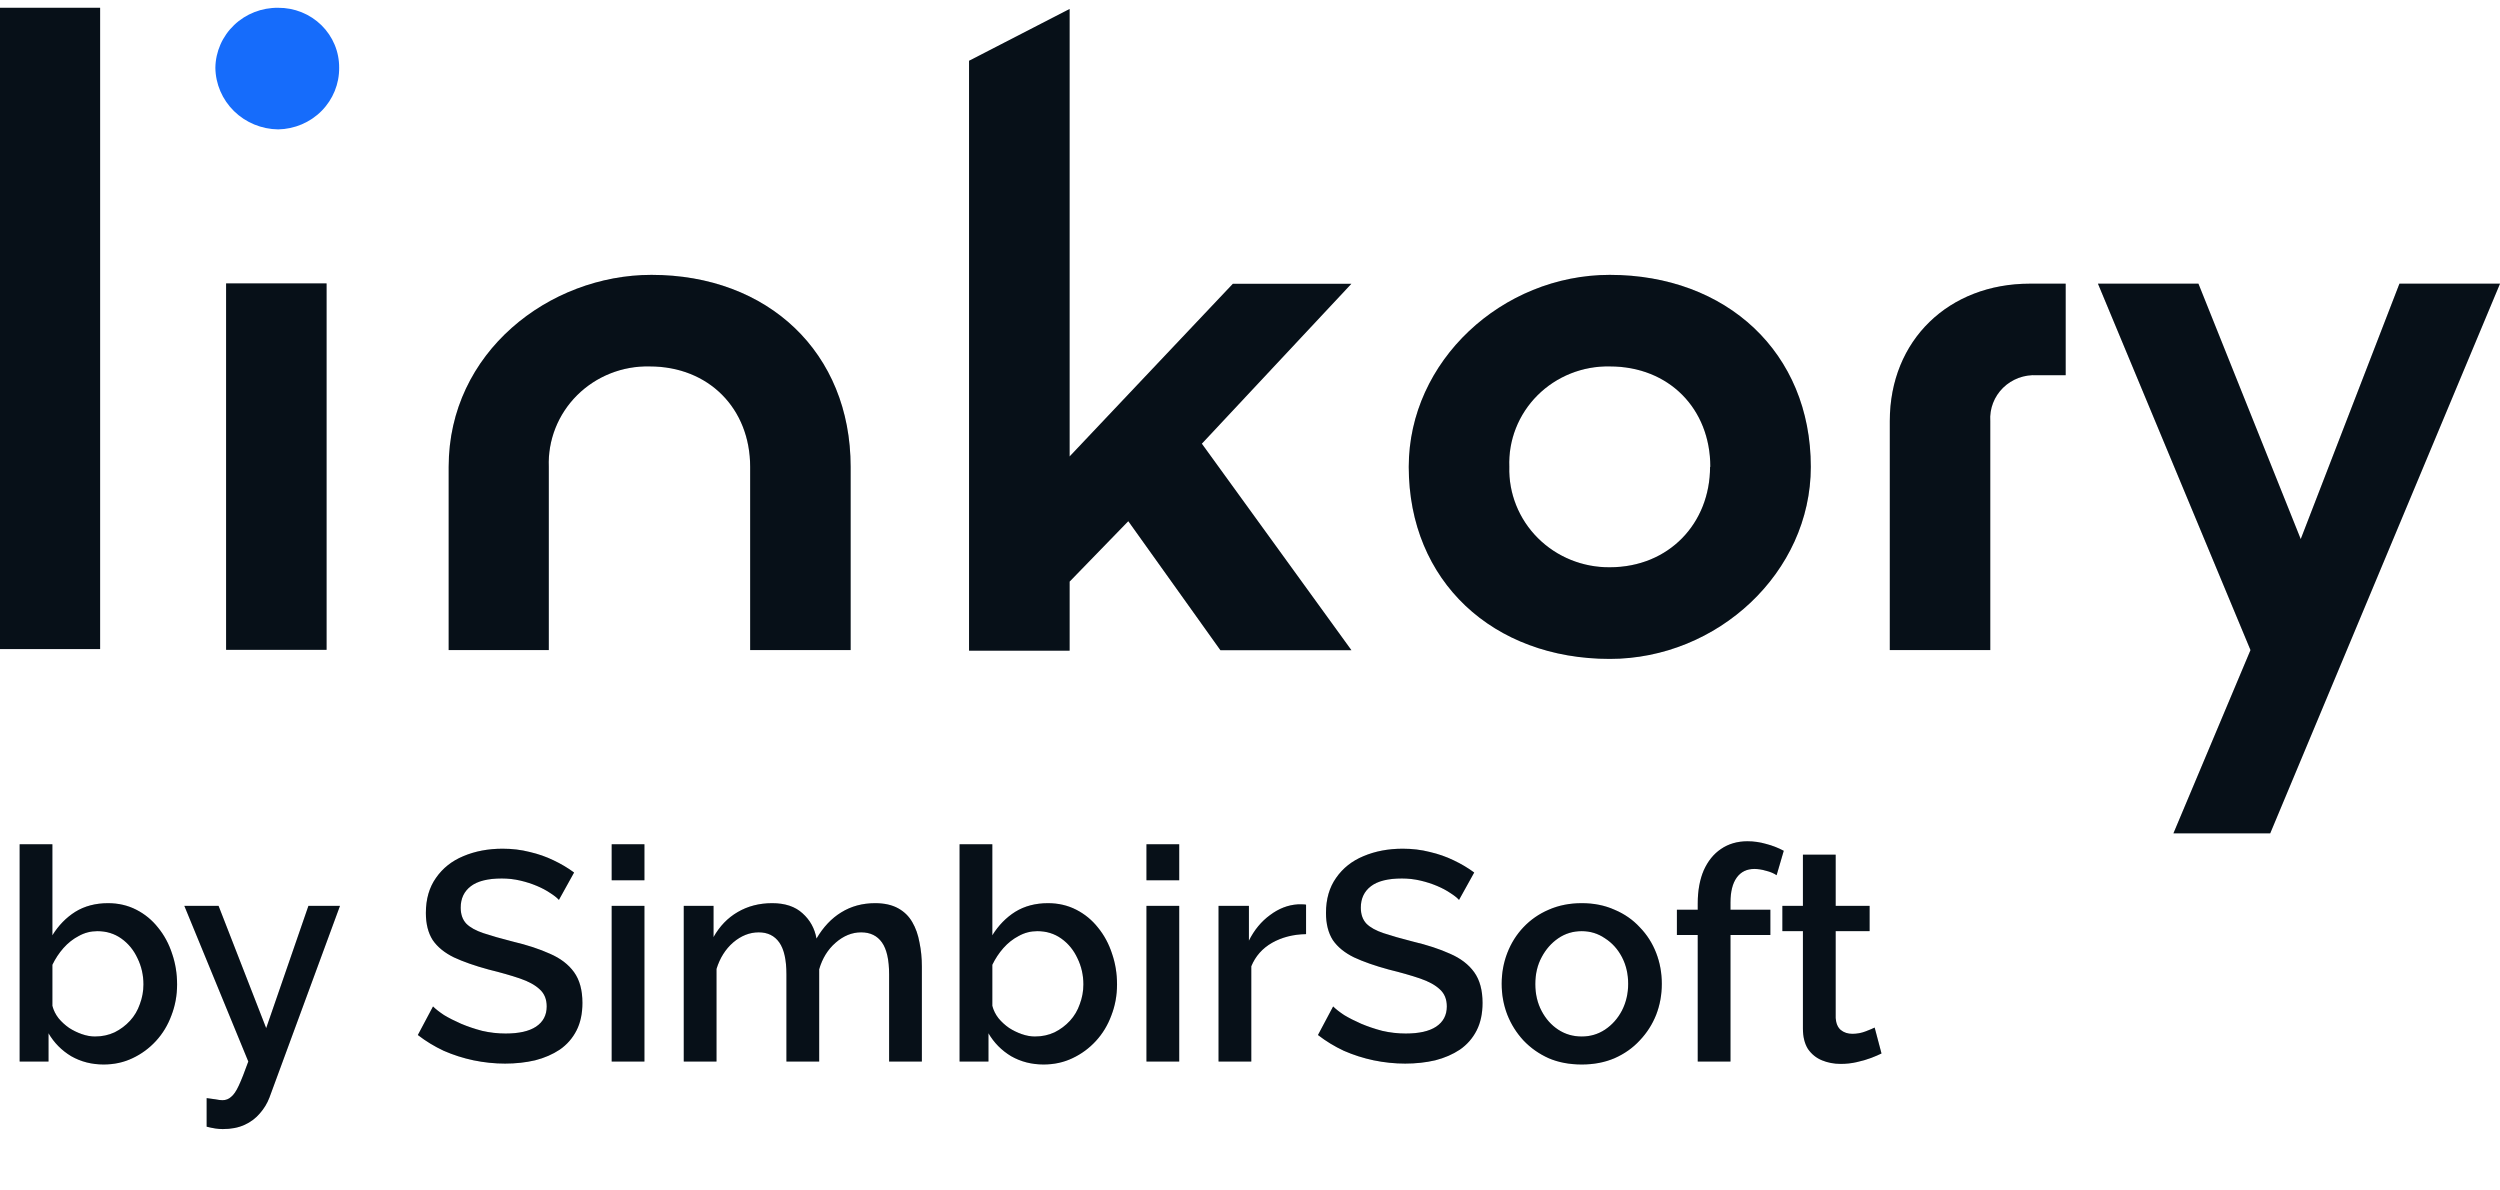
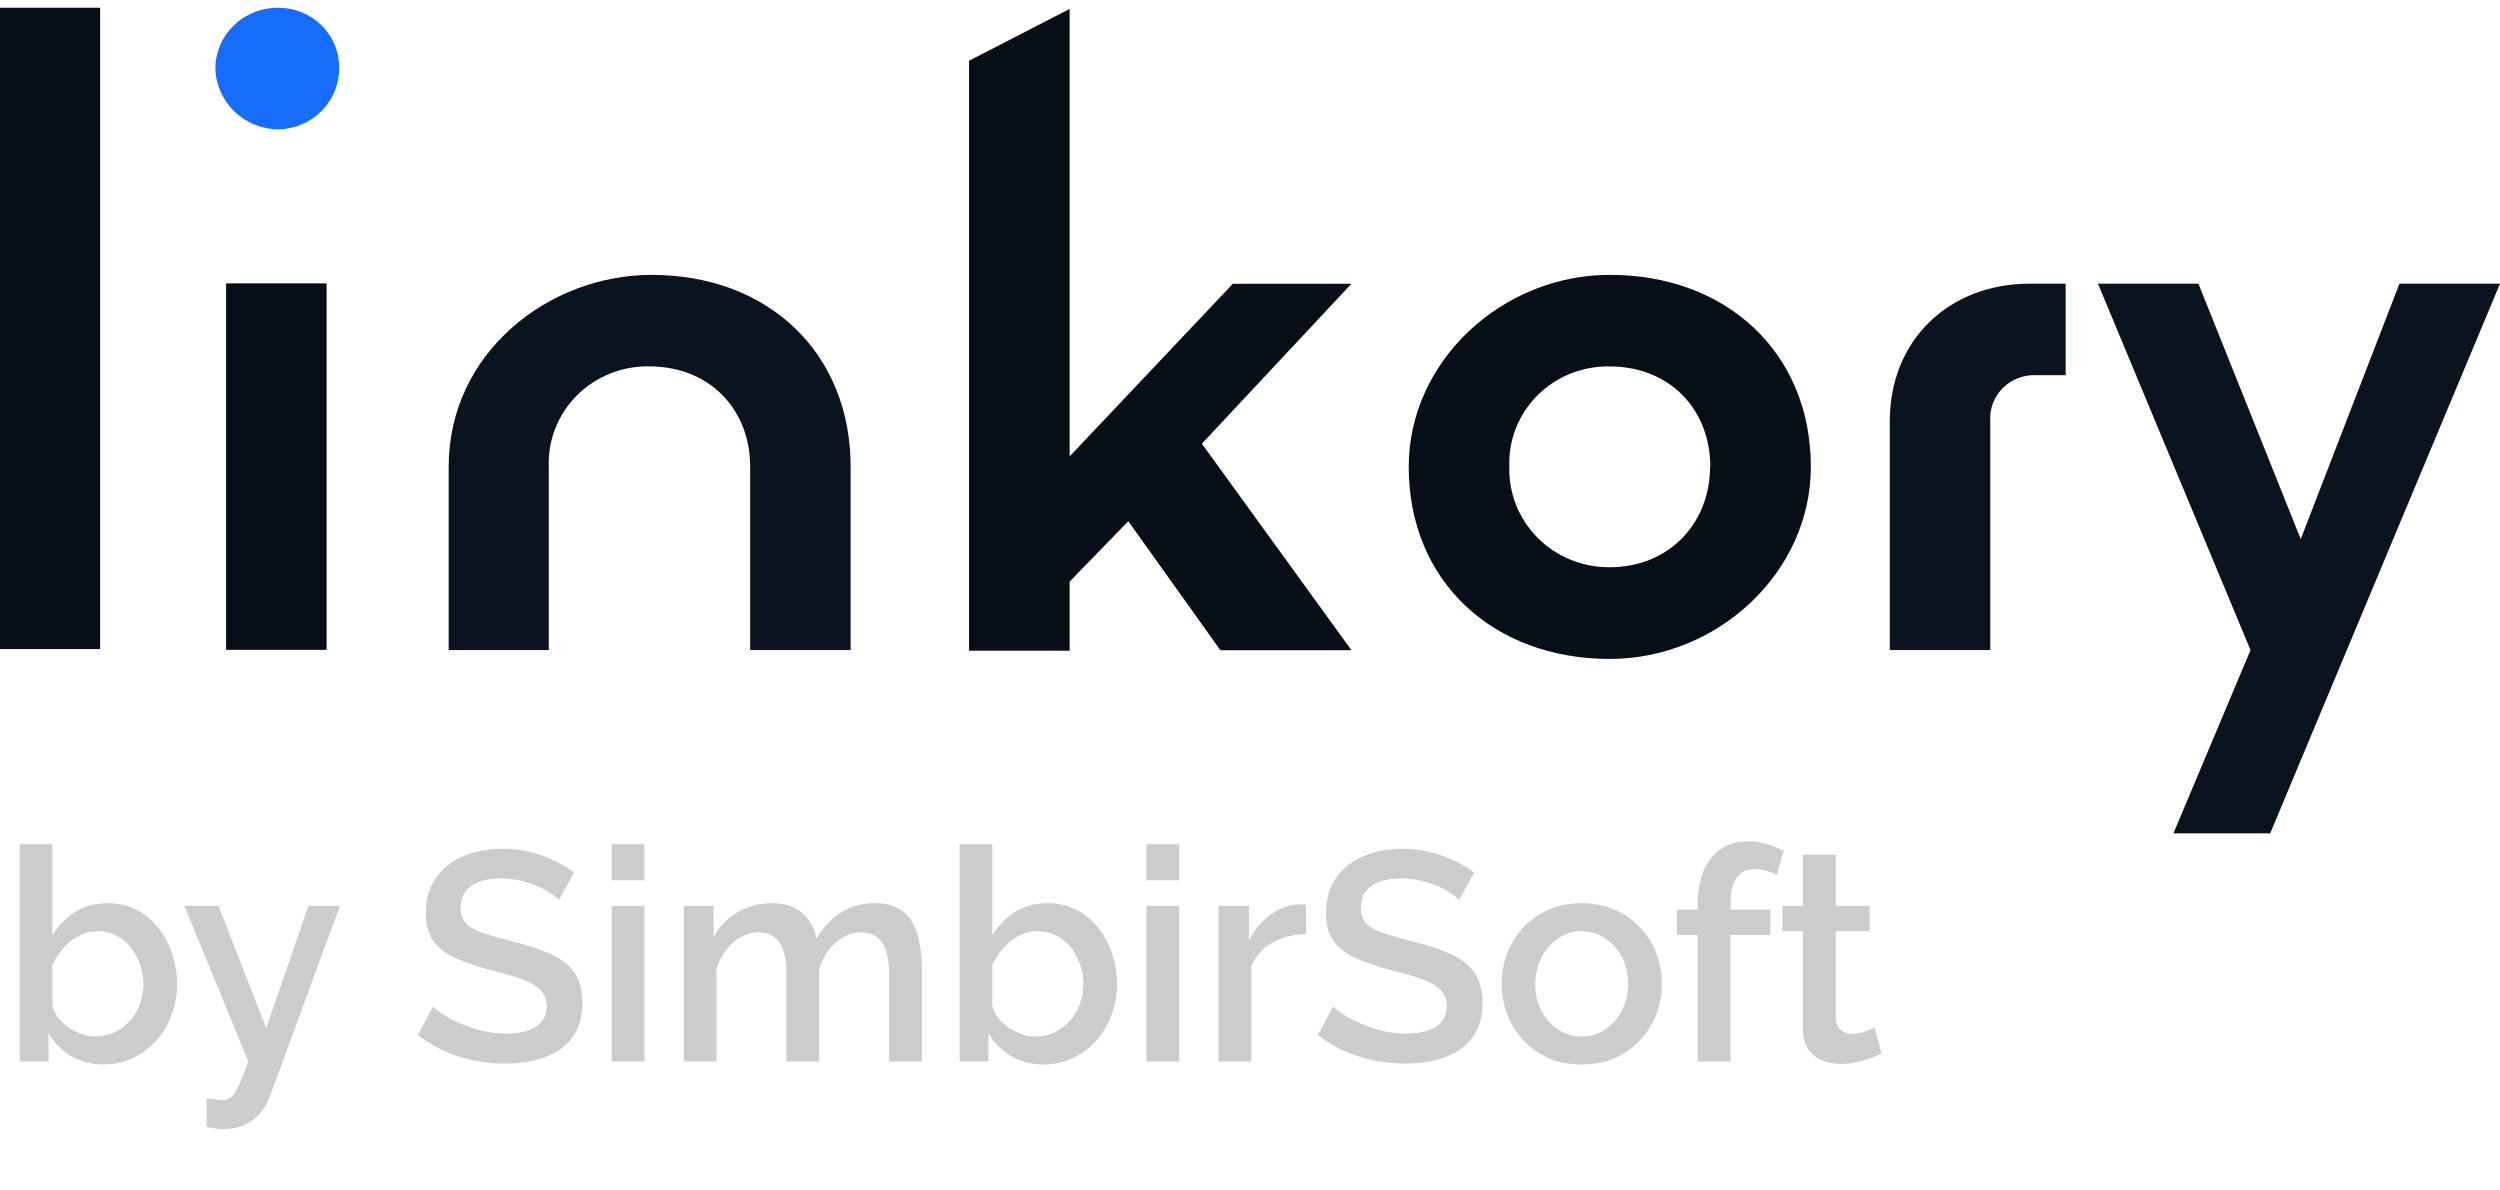
<svg xmlns="http://www.w3.org/2000/svg" width="252" height="120" viewBox="0 0 252 120" fill="none">
  <g clip-path="url(#clip0_15463_826)">
    <path d="M-1.52588e-05 0.785H10.092V65.426H-1.52588e-05V0.785Z" fill="#09141E" />
    <path d="M-1.52588e-05 0.785H10.092V65.426H-1.52588e-05V0.785Z" fill="black" fill-opacity="0.2" />
    <path d="M22.791 28.568H32.918V65.502H22.791V28.568Z" fill="#09141E" />
    <path d="M22.791 28.568H32.918V65.502H22.791V28.568Z" fill="black" fill-opacity="0.2" />
    <path d="M21.709 6.827C21.734 5.202 22.415 3.654 23.602 2.521C24.789 1.389 26.385 0.765 28.04 0.786C28.85 0.78 29.652 0.932 30.401 1.234C31.15 1.536 31.83 1.98 32.402 2.543C32.974 3.105 33.426 3.773 33.733 4.509C34.039 5.244 34.193 6.032 34.186 6.827C34.205 8.449 33.569 10.013 32.418 11.178C31.267 12.342 29.693 13.012 28.04 13.042C26.367 13.021 24.769 12.36 23.586 11.199C22.403 10.038 21.729 8.469 21.709 6.827Z" fill="#166CFB" />
    <path d="M45.226 47.057C45.226 35.515 55.354 27.707 65.667 27.707C77.426 27.707 85.744 35.541 85.744 47.057V65.529H75.617V47.057C75.617 41.199 71.458 36.934 65.481 36.934C64.125 36.903 62.777 37.145 61.52 37.645C60.263 38.145 59.123 38.892 58.171 39.84C57.219 40.789 56.475 41.918 55.984 43.159C55.494 44.401 55.267 45.727 55.318 47.057V65.529H45.226V47.057Z" fill="#09141E" />
-     <path d="M45.226 47.057C45.226 35.515 55.354 27.707 65.667 27.707C77.426 27.707 85.744 35.541 85.744 47.057V65.529H75.617V47.057C75.617 41.199 71.458 36.934 65.481 36.934C64.125 36.903 62.777 37.145 61.52 37.645C60.263 38.145 59.123 38.892 58.171 39.84C57.219 40.789 56.475 41.918 55.984 43.159C55.494 44.401 55.267 45.727 55.318 47.057V65.529H45.226V47.057Z" fill="black" fill-opacity="0.2" />
    <path d="M97.68 6.128L107.816 0.905V46.013L124.275 28.604H136.22L121.145 44.724L136.22 65.537H123.016L113.731 52.533L107.816 58.626V65.59H97.68V6.128Z" fill="#09141E" />
    <path d="M97.68 6.128L107.816 0.905V46.013L124.275 28.604H136.22L121.145 44.724L136.22 65.537H123.016L113.731 52.533L107.816 58.626V65.59H97.68V6.128Z" fill="black" fill-opacity="0.2" />
    <path d="M142.002 47.057C142.002 36.403 151.411 27.707 162.265 27.707C174.024 27.707 182.529 35.541 182.529 47.057C182.529 57.712 173.12 66.417 162.265 66.417C150.506 66.417 142.002 58.6 142.002 47.057ZM172.401 47.057C172.401 41.199 168.233 36.934 162.265 36.934C160.912 36.907 159.567 37.152 158.314 37.653C157.06 38.155 155.925 38.902 154.976 39.85C154.028 40.799 153.287 41.927 152.799 43.166C152.311 44.406 152.086 45.73 152.138 47.057C152.101 48.381 152.336 49.699 152.83 50.932C153.323 52.164 154.065 53.287 155.01 54.232C155.956 55.176 157.085 55.925 158.332 56.431C159.578 56.938 160.916 57.193 162.265 57.181C168.233 57.181 172.375 52.742 172.375 47.057H172.401Z" fill="#09141E" />
    <path d="M142.002 47.057C142.002 36.403 151.411 27.707 162.265 27.707C174.024 27.707 182.529 35.541 182.529 47.057C182.529 57.712 173.12 66.417 162.265 66.417C150.506 66.417 142.002 58.6 142.002 47.057ZM172.401 47.057C172.401 41.199 168.233 36.934 162.265 36.934C160.912 36.907 159.567 37.152 158.314 37.653C157.06 38.155 155.925 38.902 154.976 39.85C154.028 40.799 153.287 41.927 152.799 43.166C152.311 44.406 152.086 45.73 152.138 47.057C152.101 48.381 152.336 49.699 152.83 50.932C153.323 52.164 154.065 53.287 155.01 54.232C155.956 55.176 157.085 55.925 158.332 56.431C159.578 56.938 160.916 57.193 162.265 57.181C168.233 57.181 172.375 52.742 172.375 47.057H172.401Z" fill="black" fill-opacity="0.2" />
    <path d="M190.492 42.444C190.492 34.27 196.46 28.595 204.601 28.595H208.219V37.822H205.328C204.699 37.782 204.069 37.874 203.48 38.093C202.89 38.311 202.355 38.65 201.909 39.087C201.463 39.525 201.118 40.05 200.896 40.629C200.673 41.208 200.579 41.827 200.619 42.444V65.529H190.492V42.444Z" fill="#09141E" />
-     <path d="M190.492 42.444C190.492 34.27 196.46 28.595 204.601 28.595H208.219V37.822H205.328C204.699 37.782 204.069 37.874 203.48 38.093C202.89 38.311 202.355 38.65 201.909 39.087C201.463 39.525 201.118 40.05 200.896 40.629C200.673 41.208 200.579 41.827 200.619 42.444V65.529H190.492V42.444Z" fill="black" fill-opacity="0.2" />
    <path d="M226.851 65.529L211.474 28.595H221.601L231.914 54.343L241.864 28.595H252L228.837 84H219.082L226.851 65.529Z" fill="#09141E" />
-     <path d="M226.851 65.529L211.474 28.595H221.601L231.914 54.343L241.864 28.595H252L228.837 84H219.082L226.851 65.529Z" fill="black" fill-opacity="0.2" />
  </g>
-   <path d="M10.44 107.3C9.24 107.3 8.15 107.02 7.17 106.46C6.21 105.88 5.45 105.11 4.89 104.15V107H1.98V85.1H5.28V94.28C5.9 93.28 6.67 92.49 7.59 91.91C8.53 91.33 9.63 91.04 10.89 91.04C11.93 91.04 12.88 91.26 13.74 91.7C14.6 92.14 15.33 92.74 15.93 93.5C16.55 94.26 17.02 95.13 17.34 96.11C17.68 97.09 17.85 98.13 17.85 99.23C17.85 100.33 17.66 101.37 17.28 102.35C16.92 103.33 16.4 104.19 15.72 104.93C15.04 105.67 14.25 106.25 13.35 106.67C12.47 107.09 11.5 107.3 10.44 107.3ZM9.57 104.48C10.29 104.48 10.95 104.34 11.55 104.06C12.15 103.76 12.67 103.37 13.11 102.89C13.55 102.41 13.88 101.85 14.1 101.21C14.34 100.57 14.46 99.91 14.46 99.23C14.46 98.29 14.26 97.41 13.86 96.59C13.48 95.77 12.94 95.11 12.24 94.61C11.54 94.11 10.73 93.86 9.81 93.86C9.15 93.86 8.53 94.02 7.95 94.34C7.37 94.64 6.85 95.05 6.39 95.57C5.95 96.07 5.58 96.63 5.28 97.25V101.39C5.4 101.85 5.61 102.27 5.91 102.65C6.21 103.01 6.56 103.33 6.96 103.61C7.36 103.87 7.79 104.08 8.25 104.24C8.71 104.4 9.15 104.48 9.57 104.48ZM20.831 110.69C21.131 110.73 21.421 110.77 21.701 110.81C22 110.87 22.241 110.9 22.421 110.9C22.761 110.9 23.05 110.79 23.291 110.57C23.55 110.37 23.811 109.99 24.07 109.43C24.331 108.87 24.651 108.06 25.03 107L18.581 91.31H22.03L26.831 103.64L31.09 91.31H34.27L27.16 110.63C26.941 111.21 26.62 111.74 26.201 112.22C25.78 112.72 25.261 113.11 24.64 113.39C24.02 113.67 23.291 113.81 22.451 113.81C22.21 113.81 21.96 113.79 21.701 113.75C21.441 113.71 21.151 113.65 20.831 113.57V110.69ZM56.338 90.71C56.138 90.49 55.848 90.26 55.468 90.02C55.088 89.76 54.638 89.52 54.118 89.3C53.598 89.08 53.038 88.9 52.438 88.76C51.838 88.62 51.218 88.55 50.578 88.55C49.178 88.55 48.138 88.81 47.458 89.33C46.778 89.85 46.438 90.57 46.438 91.49C46.438 92.17 46.628 92.71 47.008 93.11C47.388 93.49 47.968 93.81 48.748 94.07C49.528 94.33 50.508 94.61 51.688 94.91C53.128 95.25 54.378 95.66 55.438 96.14C56.498 96.6 57.308 97.22 57.868 98C58.428 98.78 58.708 99.81 58.708 101.09C58.708 102.17 58.508 103.1 58.108 103.88C57.708 104.66 57.148 105.3 56.428 105.8C55.708 106.28 54.878 106.64 53.938 106.88C52.998 107.1 51.988 107.21 50.908 107.21C49.848 107.21 48.788 107.1 47.728 106.88C46.688 106.66 45.688 106.34 44.728 105.92C43.788 105.48 42.918 104.95 42.118 104.33L43.648 101.45C43.908 101.71 44.278 102 44.758 102.32C45.258 102.62 45.828 102.91 46.468 103.19C47.128 103.47 47.838 103.71 48.598 103.91C49.378 104.09 50.168 104.18 50.968 104.18C52.308 104.18 53.328 103.95 54.028 103.49C54.748 103.01 55.108 102.33 55.108 101.45C55.108 100.73 54.878 100.16 54.418 99.74C53.958 99.3 53.288 98.93 52.408 98.63C51.528 98.33 50.478 98.03 49.258 97.73C47.858 97.35 46.688 96.94 45.748 96.5C44.808 96.04 44.098 95.46 43.618 94.76C43.158 94.04 42.928 93.13 42.928 92.03C42.928 90.63 43.268 89.45 43.948 88.49C44.628 87.51 45.548 86.78 46.708 86.3C47.888 85.8 49.208 85.55 50.668 85.55C51.628 85.55 52.538 85.66 53.398 85.88C54.258 86.08 55.058 86.36 55.798 86.72C56.558 87.08 57.248 87.49 57.868 87.95L56.338 90.71ZM61.658 107V91.31H64.958V107H61.658ZM61.658 88.73V85.1H64.958V88.73H61.658ZM92.923 107H89.623V98.21C89.623 96.75 89.383 95.68 88.903 95C88.423 94.32 87.723 93.98 86.803 93.98C85.883 93.98 85.023 94.33 84.223 95.03C83.443 95.71 82.893 96.6 82.573 97.7V107H79.273V98.21C79.273 96.75 79.033 95.68 78.553 95C78.073 94.32 77.383 93.98 76.483 93.98C75.563 93.98 74.703 94.32 73.903 95C73.123 95.68 72.563 96.57 72.223 97.67V107H68.923V91.31H71.923V94.46C72.543 93.36 73.353 92.52 74.353 91.94C75.373 91.34 76.533 91.04 77.833 91.04C79.133 91.04 80.153 91.38 80.893 92.06C81.653 92.74 82.123 93.59 82.303 94.61C82.983 93.45 83.813 92.57 84.793 91.97C85.793 91.35 86.933 91.04 88.213 91.04C89.133 91.04 89.903 91.21 90.523 91.55C91.143 91.89 91.623 92.36 91.963 92.96C92.303 93.54 92.543 94.22 92.683 95C92.843 95.76 92.923 96.57 92.923 97.43V107ZM105.186 107.3C103.986 107.3 102.896 107.02 101.916 106.46C100.956 105.88 100.196 105.11 99.636 104.15V107H96.726V85.1H100.026V94.28C100.646 93.28 101.416 92.49 102.336 91.91C103.276 91.33 104.376 91.04 105.636 91.04C106.676 91.04 107.626 91.26 108.486 91.7C109.346 92.14 110.076 92.74 110.676 93.5C111.296 94.26 111.766 95.13 112.086 96.11C112.426 97.09 112.596 98.13 112.596 99.23C112.596 100.33 112.406 101.37 112.026 102.35C111.666 103.33 111.146 104.19 110.466 104.93C109.786 105.67 108.996 106.25 108.096 106.67C107.216 107.09 106.246 107.3 105.186 107.3ZM104.316 104.48C105.036 104.48 105.696 104.34 106.296 104.06C106.896 103.76 107.416 103.37 107.856 102.89C108.296 102.41 108.626 101.85 108.846 101.21C109.086 100.57 109.206 99.91 109.206 99.23C109.206 98.29 109.006 97.41 108.606 96.59C108.226 95.77 107.686 95.11 106.986 94.61C106.286 94.11 105.476 93.86 104.556 93.86C103.896 93.86 103.276 94.02 102.696 94.34C102.116 94.64 101.596 95.05 101.136 95.57C100.696 96.07 100.326 96.63 100.026 97.25V101.39C100.146 101.85 100.356 102.27 100.656 102.65C100.956 103.01 101.306 103.33 101.706 103.61C102.106 103.87 102.536 104.08 102.996 104.24C103.456 104.4 103.896 104.48 104.316 104.48ZM115.564 107V91.31H118.864V107H115.564ZM115.564 88.73V85.1H118.864V88.73H115.564ZM131.65 94.16C130.37 94.18 129.23 94.47 128.23 95.03C127.25 95.59 126.55 96.38 126.13 97.4V107H122.83V91.31H125.89V94.82C126.43 93.74 127.14 92.88 128.02 92.24C128.9 91.58 129.83 91.22 130.81 91.16C131.01 91.16 131.17 91.16 131.29 91.16C131.43 91.16 131.55 91.17 131.65 91.19V94.16ZM147.07 90.71C146.87 90.49 146.58 90.26 146.2 90.02C145.82 89.76 145.37 89.52 144.85 89.3C144.33 89.08 143.77 88.9 143.17 88.76C142.57 88.62 141.95 88.55 141.31 88.55C139.91 88.55 138.87 88.81 138.19 89.33C137.51 89.85 137.17 90.57 137.17 91.49C137.17 92.17 137.36 92.71 137.74 93.11C138.12 93.49 138.7 93.81 139.48 94.07C140.26 94.33 141.24 94.61 142.42 94.91C143.86 95.25 145.11 95.66 146.17 96.14C147.23 96.6 148.04 97.22 148.6 98C149.16 98.78 149.44 99.81 149.44 101.09C149.44 102.17 149.24 103.1 148.84 103.88C148.44 104.66 147.88 105.3 147.16 105.8C146.44 106.28 145.61 106.64 144.67 106.88C143.73 107.1 142.72 107.21 141.64 107.21C140.58 107.21 139.52 107.1 138.46 106.88C137.42 106.66 136.42 106.34 135.46 105.92C134.52 105.48 133.65 104.95 132.85 104.33L134.38 101.45C134.64 101.71 135.01 102 135.49 102.32C135.99 102.62 136.56 102.91 137.2 103.19C137.86 103.47 138.57 103.71 139.33 103.91C140.11 104.09 140.9 104.18 141.7 104.18C143.04 104.18 144.06 103.95 144.76 103.49C145.48 103.01 145.84 102.33 145.84 101.45C145.84 100.73 145.61 100.16 145.15 99.74C144.69 99.3 144.02 98.93 143.14 98.63C142.26 98.33 141.21 98.03 139.99 97.73C138.59 97.35 137.42 96.94 136.48 96.5C135.54 96.04 134.83 95.46 134.35 94.76C133.89 94.04 133.66 93.13 133.66 92.03C133.66 90.63 134 89.45 134.68 88.49C135.36 87.51 136.28 86.78 137.44 86.3C138.62 85.8 139.94 85.55 141.4 85.55C142.36 85.55 143.27 85.66 144.13 85.88C144.99 86.08 145.79 86.36 146.53 86.72C147.29 87.08 147.98 87.49 148.6 87.95L147.07 90.71ZM159.44 107.3C158.2 107.3 157.09 107.09 156.11 106.67C155.13 106.23 154.28 105.63 153.56 104.87C152.86 104.11 152.32 103.25 151.94 102.29C151.56 101.31 151.37 100.27 151.37 99.17C151.37 98.07 151.56 97.03 151.94 96.05C152.32 95.07 152.86 94.21 153.56 93.47C154.28 92.71 155.13 92.12 156.11 91.7C157.11 91.26 158.22 91.04 159.44 91.04C160.66 91.04 161.76 91.26 162.74 91.7C163.74 92.12 164.59 92.71 165.29 93.47C166.01 94.21 166.56 95.07 166.94 96.05C167.32 97.03 167.51 98.07 167.51 99.17C167.51 100.27 167.32 101.31 166.94 102.29C166.56 103.25 166.01 104.11 165.29 104.87C164.59 105.63 163.74 106.23 162.74 106.67C161.76 107.09 160.66 107.3 159.44 107.3ZM154.76 99.2C154.76 100.2 154.97 101.1 155.39 101.9C155.81 102.7 156.37 103.33 157.07 103.79C157.77 104.25 158.56 104.48 159.44 104.48C160.3 104.48 161.08 104.25 161.78 103.79C162.5 103.31 163.07 102.67 163.49 101.87C163.91 101.05 164.12 100.15 164.12 99.17C164.12 98.17 163.91 97.27 163.49 96.47C163.07 95.67 162.5 95.04 161.78 94.58C161.08 94.1 160.3 93.86 159.44 93.86C158.56 93.86 157.77 94.1 157.07 94.58C156.37 95.06 155.81 95.7 155.39 96.5C154.97 97.28 154.76 98.18 154.76 99.2ZM171.132 107V94.25H169.032V91.7H171.132V91.07C171.132 89.79 171.332 88.68 171.732 87.74C172.152 86.8 172.732 86.08 173.472 85.58C174.232 85.06 175.122 84.8 176.142 84.8C176.782 84.8 177.412 84.89 178.032 85.07C178.652 85.23 179.242 85.46 179.802 85.76L179.082 88.22C178.782 88.02 178.422 87.87 178.002 87.77C177.602 87.65 177.212 87.59 176.832 87.59C176.072 87.59 175.482 87.88 175.062 88.46C174.642 89.04 174.432 89.88 174.432 90.98V91.7H178.452V94.25H174.432V107H171.132ZM189.655 106.19C189.375 106.33 189.025 106.48 188.605 106.64C188.185 106.8 187.705 106.94 187.165 107.06C186.645 107.18 186.105 107.24 185.545 107.24C184.865 107.24 184.235 107.12 183.655 106.88C183.075 106.64 182.605 106.26 182.245 105.74C181.905 105.2 181.735 104.51 181.735 103.67V93.86H179.665V91.31H181.735V86.15H185.035V91.31H188.455V93.86H185.035V102.62C185.075 103.16 185.245 103.56 185.545 103.82C185.865 104.08 186.255 104.21 186.715 104.21C187.175 104.21 187.615 104.13 188.035 103.97C188.455 103.81 188.765 103.68 188.965 103.58L189.655 106.19Z" fill="#09141E" />
  <path d="M10.44 107.3C9.24 107.3 8.15 107.02 7.17 106.46C6.21 105.88 5.45 105.11 4.89 104.15V107H1.98V85.1H5.28V94.28C5.9 93.28 6.67 92.49 7.59 91.91C8.53 91.33 9.63 91.04 10.89 91.04C11.93 91.04 12.88 91.26 13.74 91.7C14.6 92.14 15.33 92.74 15.93 93.5C16.55 94.26 17.02 95.13 17.34 96.11C17.68 97.09 17.85 98.13 17.85 99.23C17.85 100.33 17.66 101.37 17.28 102.35C16.92 103.33 16.4 104.19 15.72 104.93C15.04 105.67 14.25 106.25 13.35 106.67C12.47 107.09 11.5 107.3 10.44 107.3ZM9.57 104.48C10.29 104.48 10.95 104.34 11.55 104.06C12.15 103.76 12.67 103.37 13.11 102.89C13.55 102.41 13.88 101.85 14.1 101.21C14.34 100.57 14.46 99.91 14.46 99.23C14.46 98.29 14.26 97.41 13.86 96.59C13.48 95.77 12.94 95.11 12.24 94.61C11.54 94.11 10.73 93.86 9.81 93.86C9.15 93.86 8.53 94.02 7.95 94.34C7.37 94.64 6.85 95.05 6.39 95.57C5.95 96.07 5.58 96.63 5.28 97.25V101.39C5.4 101.85 5.61 102.27 5.91 102.65C6.21 103.01 6.56 103.33 6.96 103.61C7.36 103.87 7.79 104.08 8.25 104.24C8.71 104.4 9.15 104.48 9.57 104.48ZM20.831 110.69C21.131 110.73 21.421 110.77 21.701 110.81C22 110.87 22.241 110.9 22.421 110.9C22.761 110.9 23.05 110.79 23.291 110.57C23.55 110.37 23.811 109.99 24.07 109.43C24.331 108.87 24.651 108.06 25.03 107L18.581 91.31H22.03L26.831 103.64L31.09 91.31H34.27L27.16 110.63C26.941 111.21 26.62 111.74 26.201 112.22C25.78 112.72 25.261 113.11 24.64 113.39C24.02 113.67 23.291 113.81 22.451 113.81C22.21 113.81 21.96 113.79 21.701 113.75C21.441 113.71 21.151 113.65 20.831 113.57V110.69ZM56.338 90.71C56.138 90.49 55.848 90.26 55.468 90.02C55.088 89.76 54.638 89.52 54.118 89.3C53.598 89.08 53.038 88.9 52.438 88.76C51.838 88.62 51.218 88.55 50.578 88.55C49.178 88.55 48.138 88.81 47.458 89.33C46.778 89.85 46.438 90.57 46.438 91.49C46.438 92.17 46.628 92.71 47.008 93.11C47.388 93.49 47.968 93.81 48.748 94.07C49.528 94.33 50.508 94.61 51.688 94.91C53.128 95.25 54.378 95.66 55.438 96.14C56.498 96.6 57.308 97.22 57.868 98C58.428 98.78 58.708 99.81 58.708 101.09C58.708 102.17 58.508 103.1 58.108 103.88C57.708 104.66 57.148 105.3 56.428 105.8C55.708 106.28 54.878 106.64 53.938 106.88C52.998 107.1 51.988 107.21 50.908 107.21C49.848 107.21 48.788 107.1 47.728 106.88C46.688 106.66 45.688 106.34 44.728 105.92C43.788 105.48 42.918 104.95 42.118 104.33L43.648 101.45C43.908 101.71 44.278 102 44.758 102.32C45.258 102.62 45.828 102.91 46.468 103.19C47.128 103.47 47.838 103.71 48.598 103.91C49.378 104.09 50.168 104.18 50.968 104.18C52.308 104.18 53.328 103.95 54.028 103.49C54.748 103.01 55.108 102.33 55.108 101.45C55.108 100.73 54.878 100.16 54.418 99.74C53.958 99.3 53.288 98.93 52.408 98.63C51.528 98.33 50.478 98.03 49.258 97.73C47.858 97.35 46.688 96.94 45.748 96.5C44.808 96.04 44.098 95.46 43.618 94.76C43.158 94.04 42.928 93.13 42.928 92.03C42.928 90.63 43.268 89.45 43.948 88.49C44.628 87.51 45.548 86.78 46.708 86.3C47.888 85.8 49.208 85.55 50.668 85.55C51.628 85.55 52.538 85.66 53.398 85.88C54.258 86.08 55.058 86.36 55.798 86.72C56.558 87.08 57.248 87.49 57.868 87.95L56.338 90.71ZM61.658 107V91.31H64.958V107H61.658ZM61.658 88.73V85.1H64.958V88.73H61.658ZM92.923 107H89.623V98.21C89.623 96.75 89.383 95.68 88.903 95C88.423 94.32 87.723 93.98 86.803 93.98C85.883 93.98 85.023 94.33 84.223 95.03C83.443 95.71 82.893 96.6 82.573 97.7V107H79.273V98.21C79.273 96.75 79.033 95.68 78.553 95C78.073 94.32 77.383 93.98 76.483 93.98C75.563 93.98 74.703 94.32 73.903 95C73.123 95.68 72.563 96.57 72.223 97.67V107H68.923V91.31H71.923V94.46C72.543 93.36 73.353 92.52 74.353 91.94C75.373 91.34 76.533 91.04 77.833 91.04C79.133 91.04 80.153 91.38 80.893 92.06C81.653 92.74 82.123 93.59 82.303 94.61C82.983 93.45 83.813 92.57 84.793 91.97C85.793 91.35 86.933 91.04 88.213 91.04C89.133 91.04 89.903 91.21 90.523 91.55C91.143 91.89 91.623 92.36 91.963 92.96C92.303 93.54 92.543 94.22 92.683 95C92.843 95.76 92.923 96.57 92.923 97.43V107ZM105.186 107.3C103.986 107.3 102.896 107.02 101.916 106.46C100.956 105.88 100.196 105.11 99.636 104.15V107H96.726V85.1H100.026V94.28C100.646 93.28 101.416 92.49 102.336 91.91C103.276 91.33 104.376 91.04 105.636 91.04C106.676 91.04 107.626 91.26 108.486 91.7C109.346 92.14 110.076 92.74 110.676 93.5C111.296 94.26 111.766 95.13 112.086 96.11C112.426 97.09 112.596 98.13 112.596 99.23C112.596 100.33 112.406 101.37 112.026 102.35C111.666 103.33 111.146 104.19 110.466 104.93C109.786 105.67 108.996 106.25 108.096 106.67C107.216 107.09 106.246 107.3 105.186 107.3ZM104.316 104.48C105.036 104.48 105.696 104.34 106.296 104.06C106.896 103.76 107.416 103.37 107.856 102.89C108.296 102.41 108.626 101.85 108.846 101.21C109.086 100.57 109.206 99.91 109.206 99.23C109.206 98.29 109.006 97.41 108.606 96.59C108.226 95.77 107.686 95.11 106.986 94.61C106.286 94.11 105.476 93.86 104.556 93.86C103.896 93.86 103.276 94.02 102.696 94.34C102.116 94.64 101.596 95.05 101.136 95.57C100.696 96.07 100.326 96.63 100.026 97.25V101.39C100.146 101.85 100.356 102.27 100.656 102.65C100.956 103.01 101.306 103.33 101.706 103.61C102.106 103.87 102.536 104.08 102.996 104.24C103.456 104.4 103.896 104.48 104.316 104.48ZM115.564 107V91.31H118.864V107H115.564ZM115.564 88.73V85.1H118.864V88.73H115.564ZM131.65 94.16C130.37 94.18 129.23 94.47 128.23 95.03C127.25 95.59 126.55 96.38 126.13 97.4V107H122.83V91.31H125.89V94.82C126.43 93.74 127.14 92.88 128.02 92.24C128.9 91.58 129.83 91.22 130.81 91.16C131.01 91.16 131.17 91.16 131.29 91.16C131.43 91.16 131.55 91.17 131.65 91.19V94.16ZM147.07 90.71C146.87 90.49 146.58 90.26 146.2 90.02C145.82 89.76 145.37 89.52 144.85 89.3C144.33 89.08 143.77 88.9 143.17 88.76C142.57 88.62 141.95 88.55 141.31 88.55C139.91 88.55 138.87 88.81 138.19 89.33C137.51 89.85 137.17 90.57 137.17 91.49C137.17 92.17 137.36 92.71 137.74 93.11C138.12 93.49 138.7 93.81 139.48 94.07C140.26 94.33 141.24 94.61 142.42 94.91C143.86 95.25 145.11 95.66 146.17 96.14C147.23 96.6 148.04 97.22 148.6 98C149.16 98.78 149.44 99.81 149.44 101.09C149.44 102.17 149.24 103.1 148.84 103.88C148.44 104.66 147.88 105.3 147.16 105.8C146.44 106.28 145.61 106.64 144.67 106.88C143.73 107.1 142.72 107.21 141.64 107.21C140.58 107.21 139.52 107.1 138.46 106.88C137.42 106.66 136.42 106.34 135.46 105.92C134.52 105.48 133.65 104.95 132.85 104.33L134.38 101.45C134.64 101.71 135.01 102 135.49 102.32C135.99 102.62 136.56 102.91 137.2 103.19C137.86 103.47 138.57 103.71 139.33 103.91C140.11 104.09 140.9 104.18 141.7 104.18C143.04 104.18 144.06 103.95 144.76 103.49C145.48 103.01 145.84 102.33 145.84 101.45C145.84 100.73 145.61 100.16 145.15 99.74C144.69 99.3 144.02 98.93 143.14 98.63C142.26 98.33 141.21 98.03 139.99 97.73C138.59 97.35 137.42 96.94 136.48 96.5C135.54 96.04 134.83 95.46 134.35 94.76C133.89 94.04 133.66 93.13 133.66 92.03C133.66 90.63 134 89.45 134.68 88.49C135.36 87.51 136.28 86.78 137.44 86.3C138.62 85.8 139.94 85.55 141.4 85.55C142.36 85.55 143.27 85.66 144.13 85.88C144.99 86.08 145.79 86.36 146.53 86.72C147.29 87.08 147.98 87.49 148.6 87.95L147.07 90.71ZM159.44 107.3C158.2 107.3 157.09 107.09 156.11 106.67C155.13 106.23 154.28 105.63 153.56 104.87C152.86 104.11 152.32 103.25 151.94 102.29C151.56 101.31 151.37 100.27 151.37 99.17C151.37 98.07 151.56 97.03 151.94 96.05C152.32 95.07 152.86 94.21 153.56 93.47C154.28 92.71 155.13 92.12 156.11 91.7C157.11 91.26 158.22 91.04 159.44 91.04C160.66 91.04 161.76 91.26 162.74 91.7C163.74 92.12 164.59 92.71 165.29 93.47C166.01 94.21 166.56 95.07 166.94 96.05C167.32 97.03 167.51 98.07 167.51 99.17C167.51 100.27 167.32 101.31 166.94 102.29C166.56 103.25 166.01 104.11 165.29 104.87C164.59 105.63 163.74 106.23 162.74 106.67C161.76 107.09 160.66 107.3 159.44 107.3ZM154.76 99.2C154.76 100.2 154.97 101.1 155.39 101.9C155.81 102.7 156.37 103.33 157.07 103.79C157.77 104.25 158.56 104.48 159.44 104.48C160.3 104.48 161.08 104.25 161.78 103.79C162.5 103.31 163.07 102.67 163.49 101.87C163.91 101.05 164.12 100.15 164.12 99.17C164.12 98.17 163.91 97.27 163.49 96.47C163.07 95.67 162.5 95.04 161.78 94.58C161.08 94.1 160.3 93.86 159.44 93.86C158.56 93.86 157.77 94.1 157.07 94.58C156.37 95.06 155.81 95.7 155.39 96.5C154.97 97.28 154.76 98.18 154.76 99.2ZM171.132 107V94.25H169.032V91.7H171.132V91.07C171.132 89.79 171.332 88.68 171.732 87.74C172.152 86.8 172.732 86.08 173.472 85.58C174.232 85.06 175.122 84.8 176.142 84.8C176.782 84.8 177.412 84.89 178.032 85.07C178.652 85.23 179.242 85.46 179.802 85.76L179.082 88.22C178.782 88.02 178.422 87.87 178.002 87.77C177.602 87.65 177.212 87.59 176.832 87.59C176.072 87.59 175.482 87.88 175.062 88.46C174.642 89.04 174.432 89.88 174.432 90.98V91.7H178.452V94.25H174.432V107H171.132ZM189.655 106.19C189.375 106.33 189.025 106.48 188.605 106.64C188.185 106.8 187.705 106.94 187.165 107.06C186.645 107.18 186.105 107.24 185.545 107.24C184.865 107.24 184.235 107.12 183.655 106.88C183.075 106.64 182.605 106.26 182.245 105.74C181.905 105.2 181.735 104.51 181.735 103.67V93.86H179.665V91.31H181.735V86.15H185.035V91.31H188.455V93.86H185.035V102.62C185.075 103.16 185.245 103.56 185.545 103.82C185.865 104.08 186.255 104.21 186.715 104.21C187.175 104.21 187.615 104.13 188.035 103.97C188.455 103.81 188.765 103.68 188.965 103.58L189.655 106.19Z" fill="black" fill-opacity="0.2" />
  <defs>
    <clipPath id="clip0_15463_826">
      <rect width="252" height="84" fill="white" />
    </clipPath>
  </defs>
</svg>